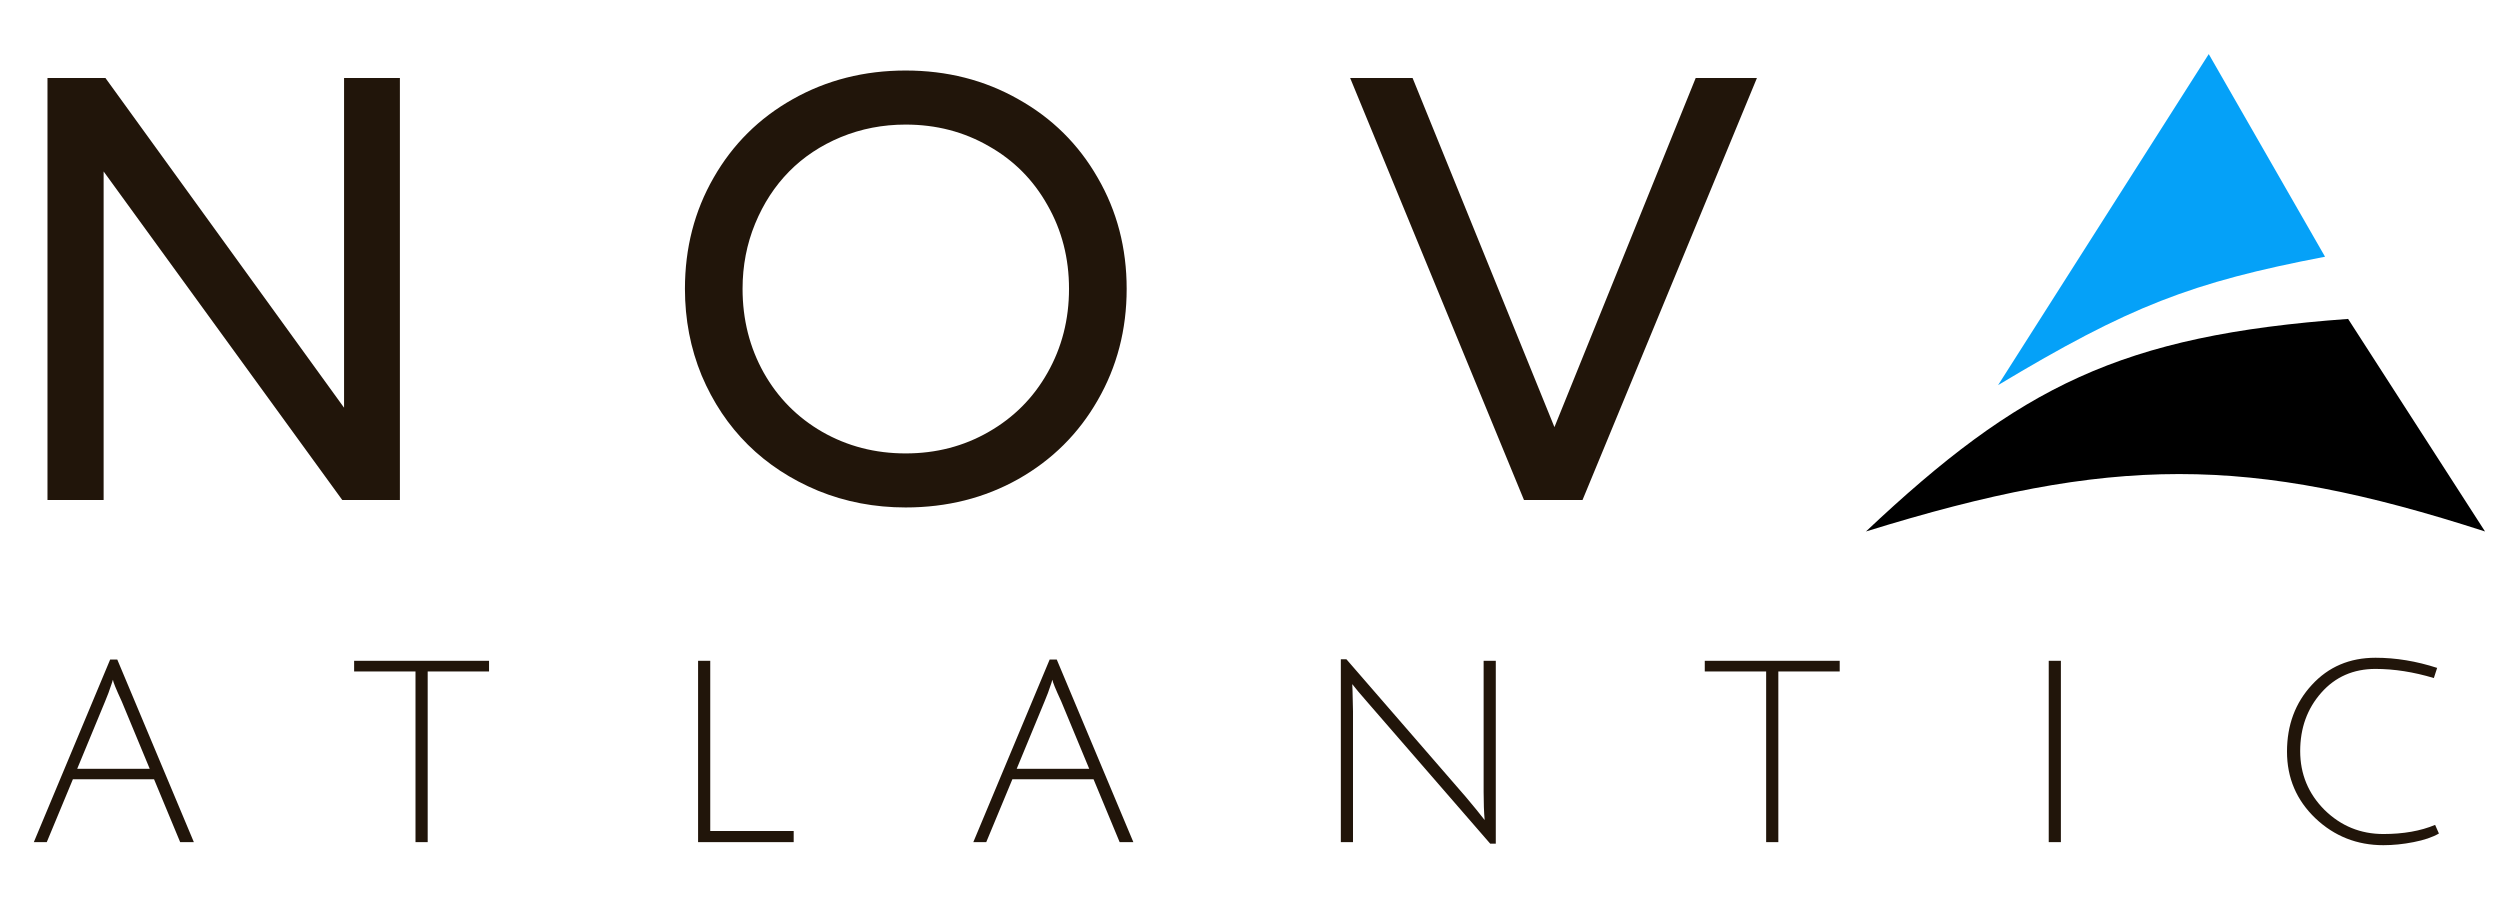
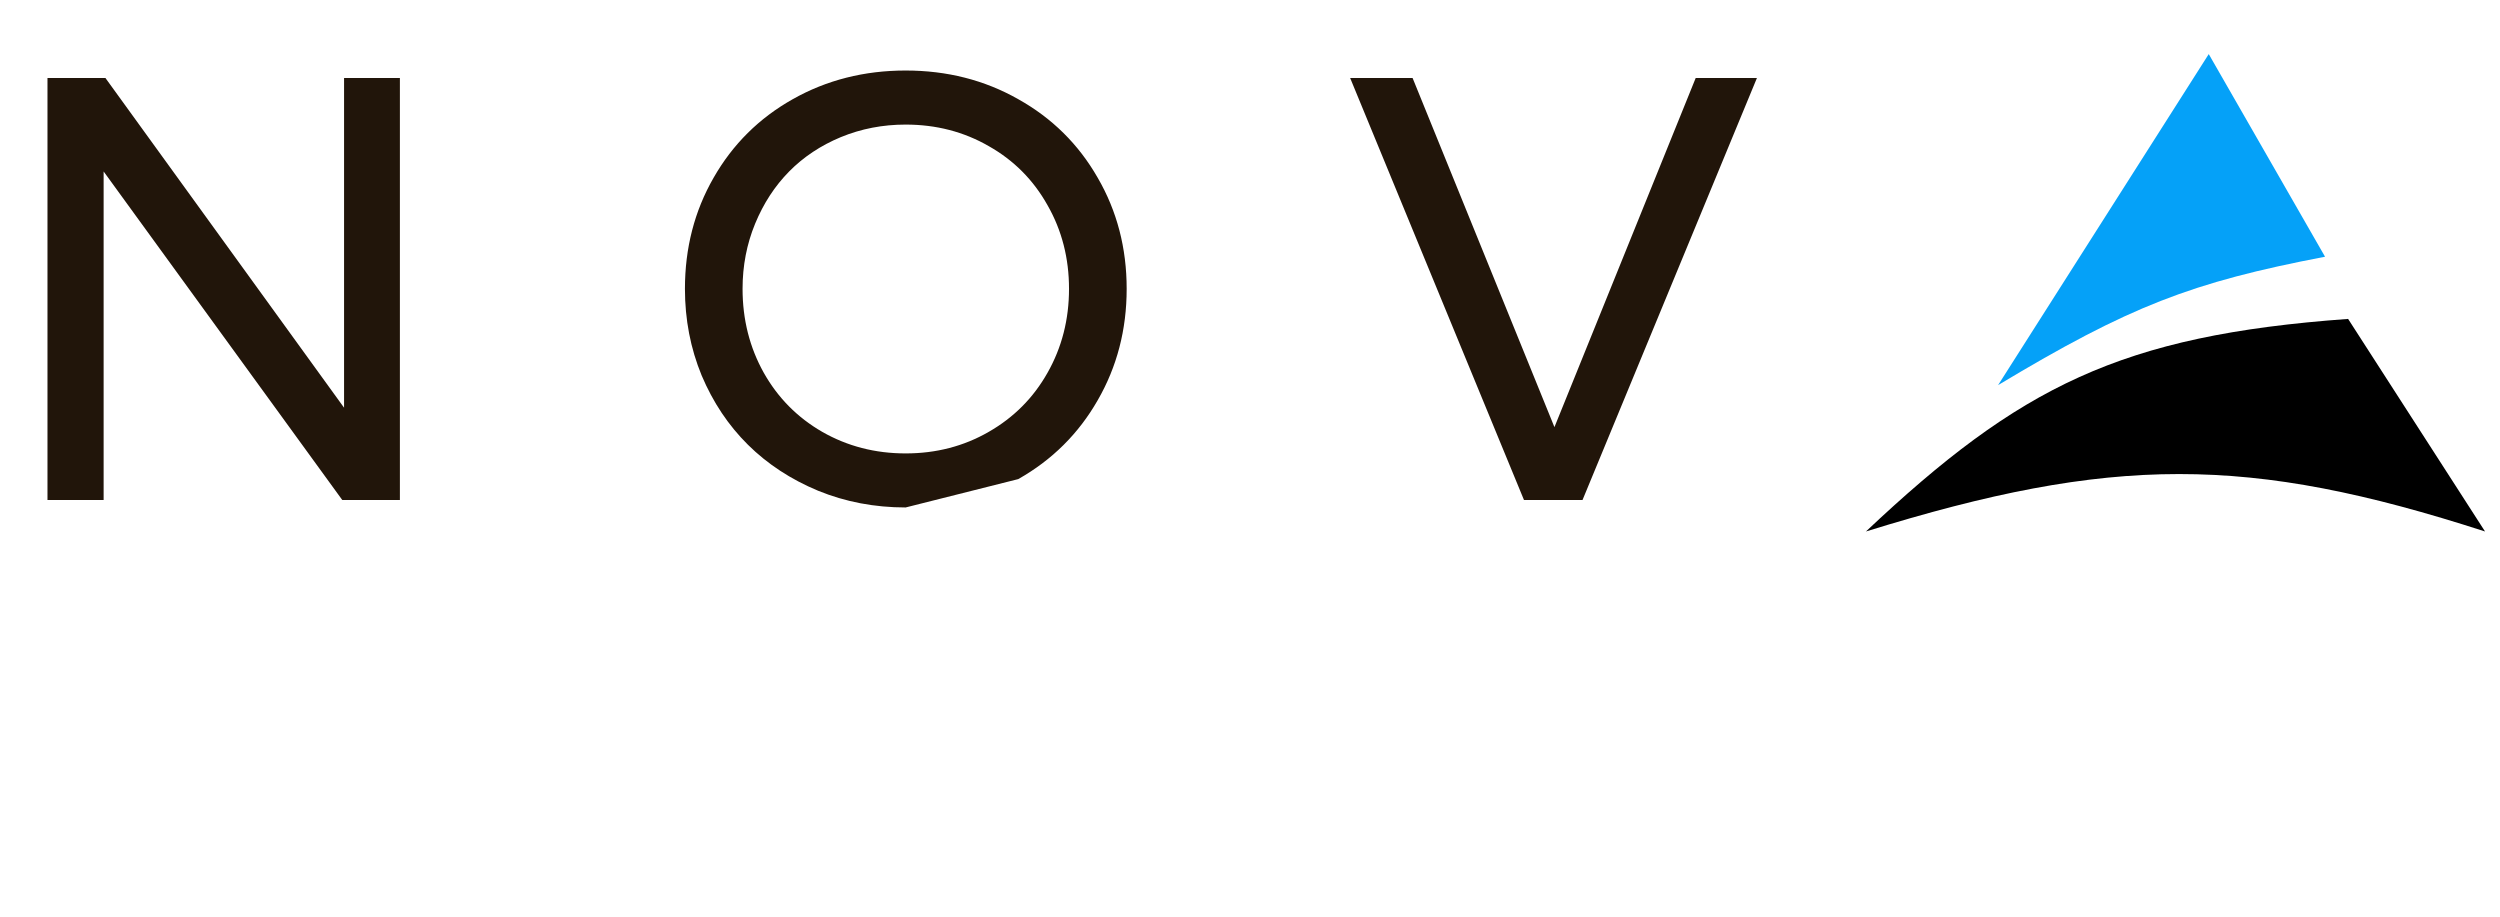
<svg xmlns="http://www.w3.org/2000/svg" width="120" height="44" viewBox="0 0 120 44" fill="none">
  <path d="M95.908 18.486L106.02 2.596L111.602 12.323C105.188 13.551 102.208 14.703 95.908 18.486Z" fill="#05A1F8" />
  <path d="M89.564 25.511C96.945 18.559 101.79 16.098 112.709 15.308L119.282 25.511C107.905 21.831 101.397 21.841 89.564 25.511Z" fill="black" />
-   <path d="M16.515 3.743H19.195V24H16.429L4.974 8.23V24H2.279V3.743H5.06L16.515 19.57V3.743ZM43.471 24.358C41.98 24.358 40.58 24.091 39.27 23.556C37.961 23.011 36.838 22.275 35.901 21.348C34.965 20.421 34.224 19.312 33.679 18.022C33.144 16.722 32.877 15.336 32.877 13.864C32.877 11.905 33.335 10.127 34.253 8.531C35.17 6.926 36.437 5.669 38.052 4.761C39.677 3.844 41.483 3.385 43.471 3.385C45.459 3.385 47.26 3.844 48.876 4.761C50.5 5.669 51.771 6.926 52.689 8.531C53.616 10.127 54.08 11.905 54.08 13.864C54.08 15.824 53.616 17.606 52.689 19.212C51.771 20.817 50.5 22.079 48.876 22.997C47.26 23.904 45.459 24.358 43.471 24.358ZM39.471 20.731C40.675 21.419 42.009 21.764 43.471 21.764C44.933 21.764 46.262 21.419 47.456 20.731C48.66 20.043 49.602 19.097 50.281 17.893C50.969 16.679 51.313 15.336 51.313 13.864C51.313 12.393 50.969 11.055 50.281 9.85C49.602 8.637 48.66 7.69 47.456 7.012C46.262 6.324 44.933 5.98 43.471 5.98C42.372 5.98 41.335 6.18 40.36 6.582C39.395 6.983 38.568 7.533 37.88 8.23C37.192 8.928 36.647 9.764 36.245 10.739C35.844 11.714 35.643 12.756 35.643 13.864C35.643 15.336 35.983 16.679 36.661 17.893C37.34 19.097 38.276 20.043 39.471 20.731ZM81.394 3.743H84.333L75.961 24H73.151L64.807 3.743H67.804L74.613 20.502L81.394 3.743Z" fill="#21150A" />
-   <path d="M3.499 37.404L2.245 40.422H1.624L5.288 31.657H5.629L9.305 40.422H8.648L7.394 37.404H3.499ZM5.422 32.631C5.414 32.639 5.398 32.688 5.373 32.778C5.26 33.126 5.15 33.423 5.045 33.666L3.705 36.904H7.187L5.848 33.678C5.564 33.062 5.422 32.712 5.422 32.631ZM19.944 32.23H16.998V31.718H23.474V32.23H20.529V40.422H19.944V32.23ZM33.508 40.422V31.718H34.092V39.887H38.097V40.422H33.508ZM48.594 37.404L47.34 40.422H46.719L50.384 31.657H50.724L54.401 40.422H53.743L52.49 37.404H48.594ZM50.517 32.631C50.509 32.639 50.493 32.688 50.469 32.778C50.355 33.126 50.246 33.423 50.14 33.666L48.801 36.904H52.283L50.944 33.678C50.66 33.062 50.517 32.712 50.517 32.631ZM64.92 33.106L64.944 34.141V40.422H64.36V31.645H64.628L70.362 38.256C70.751 38.718 71.052 39.087 71.263 39.363C71.23 38.974 71.214 38.528 71.214 38.024V31.718H71.798V40.496H71.53L65.687 33.764C65.281 33.301 65.022 32.992 64.908 32.838L64.92 33.106ZM84.775 32.23H81.829V31.718H88.306V32.23H85.36V40.422H84.775V32.23ZM98.339 40.422V31.718H98.923V40.422H98.339ZM114.402 40.569C113.136 40.569 112.049 40.139 111.14 39.278C110.231 38.41 109.776 37.343 109.776 36.077C109.776 34.802 110.174 33.735 110.969 32.875C111.765 32.007 112.783 31.572 114.025 31.572C114.999 31.572 115.985 31.735 116.983 32.059L116.825 32.546C115.851 32.254 114.918 32.108 114.025 32.108C112.962 32.108 112.093 32.489 111.42 33.252C110.746 34.015 110.409 34.948 110.409 36.052C110.409 37.156 110.799 38.097 111.578 38.877C112.365 39.648 113.307 40.033 114.402 40.033C115.36 40.033 116.188 39.887 116.886 39.595L117.068 40.009C116.76 40.187 116.354 40.325 115.851 40.422C115.356 40.52 114.873 40.569 114.402 40.569Z" fill="#21150A" />
+   <path d="M16.515 3.743H19.195V24H16.429L4.974 8.23V24H2.279V3.743H5.06L16.515 19.57V3.743ZM43.471 24.358C41.98 24.358 40.58 24.091 39.27 23.556C37.961 23.011 36.838 22.275 35.901 21.348C34.965 20.421 34.224 19.312 33.679 18.022C33.144 16.722 32.877 15.336 32.877 13.864C32.877 11.905 33.335 10.127 34.253 8.531C35.17 6.926 36.437 5.669 38.052 4.761C39.677 3.844 41.483 3.385 43.471 3.385C45.459 3.385 47.26 3.844 48.876 4.761C50.5 5.669 51.771 6.926 52.689 8.531C53.616 10.127 54.08 11.905 54.08 13.864C54.08 15.824 53.616 17.606 52.689 19.212C51.771 20.817 50.5 22.079 48.876 22.997ZM39.471 20.731C40.675 21.419 42.009 21.764 43.471 21.764C44.933 21.764 46.262 21.419 47.456 20.731C48.66 20.043 49.602 19.097 50.281 17.893C50.969 16.679 51.313 15.336 51.313 13.864C51.313 12.393 50.969 11.055 50.281 9.85C49.602 8.637 48.66 7.69 47.456 7.012C46.262 6.324 44.933 5.98 43.471 5.98C42.372 5.98 41.335 6.18 40.36 6.582C39.395 6.983 38.568 7.533 37.88 8.23C37.192 8.928 36.647 9.764 36.245 10.739C35.844 11.714 35.643 12.756 35.643 13.864C35.643 15.336 35.983 16.679 36.661 17.893C37.34 19.097 38.276 20.043 39.471 20.731ZM81.394 3.743H84.333L75.961 24H73.151L64.807 3.743H67.804L74.613 20.502L81.394 3.743Z" fill="#21150A" />
</svg>